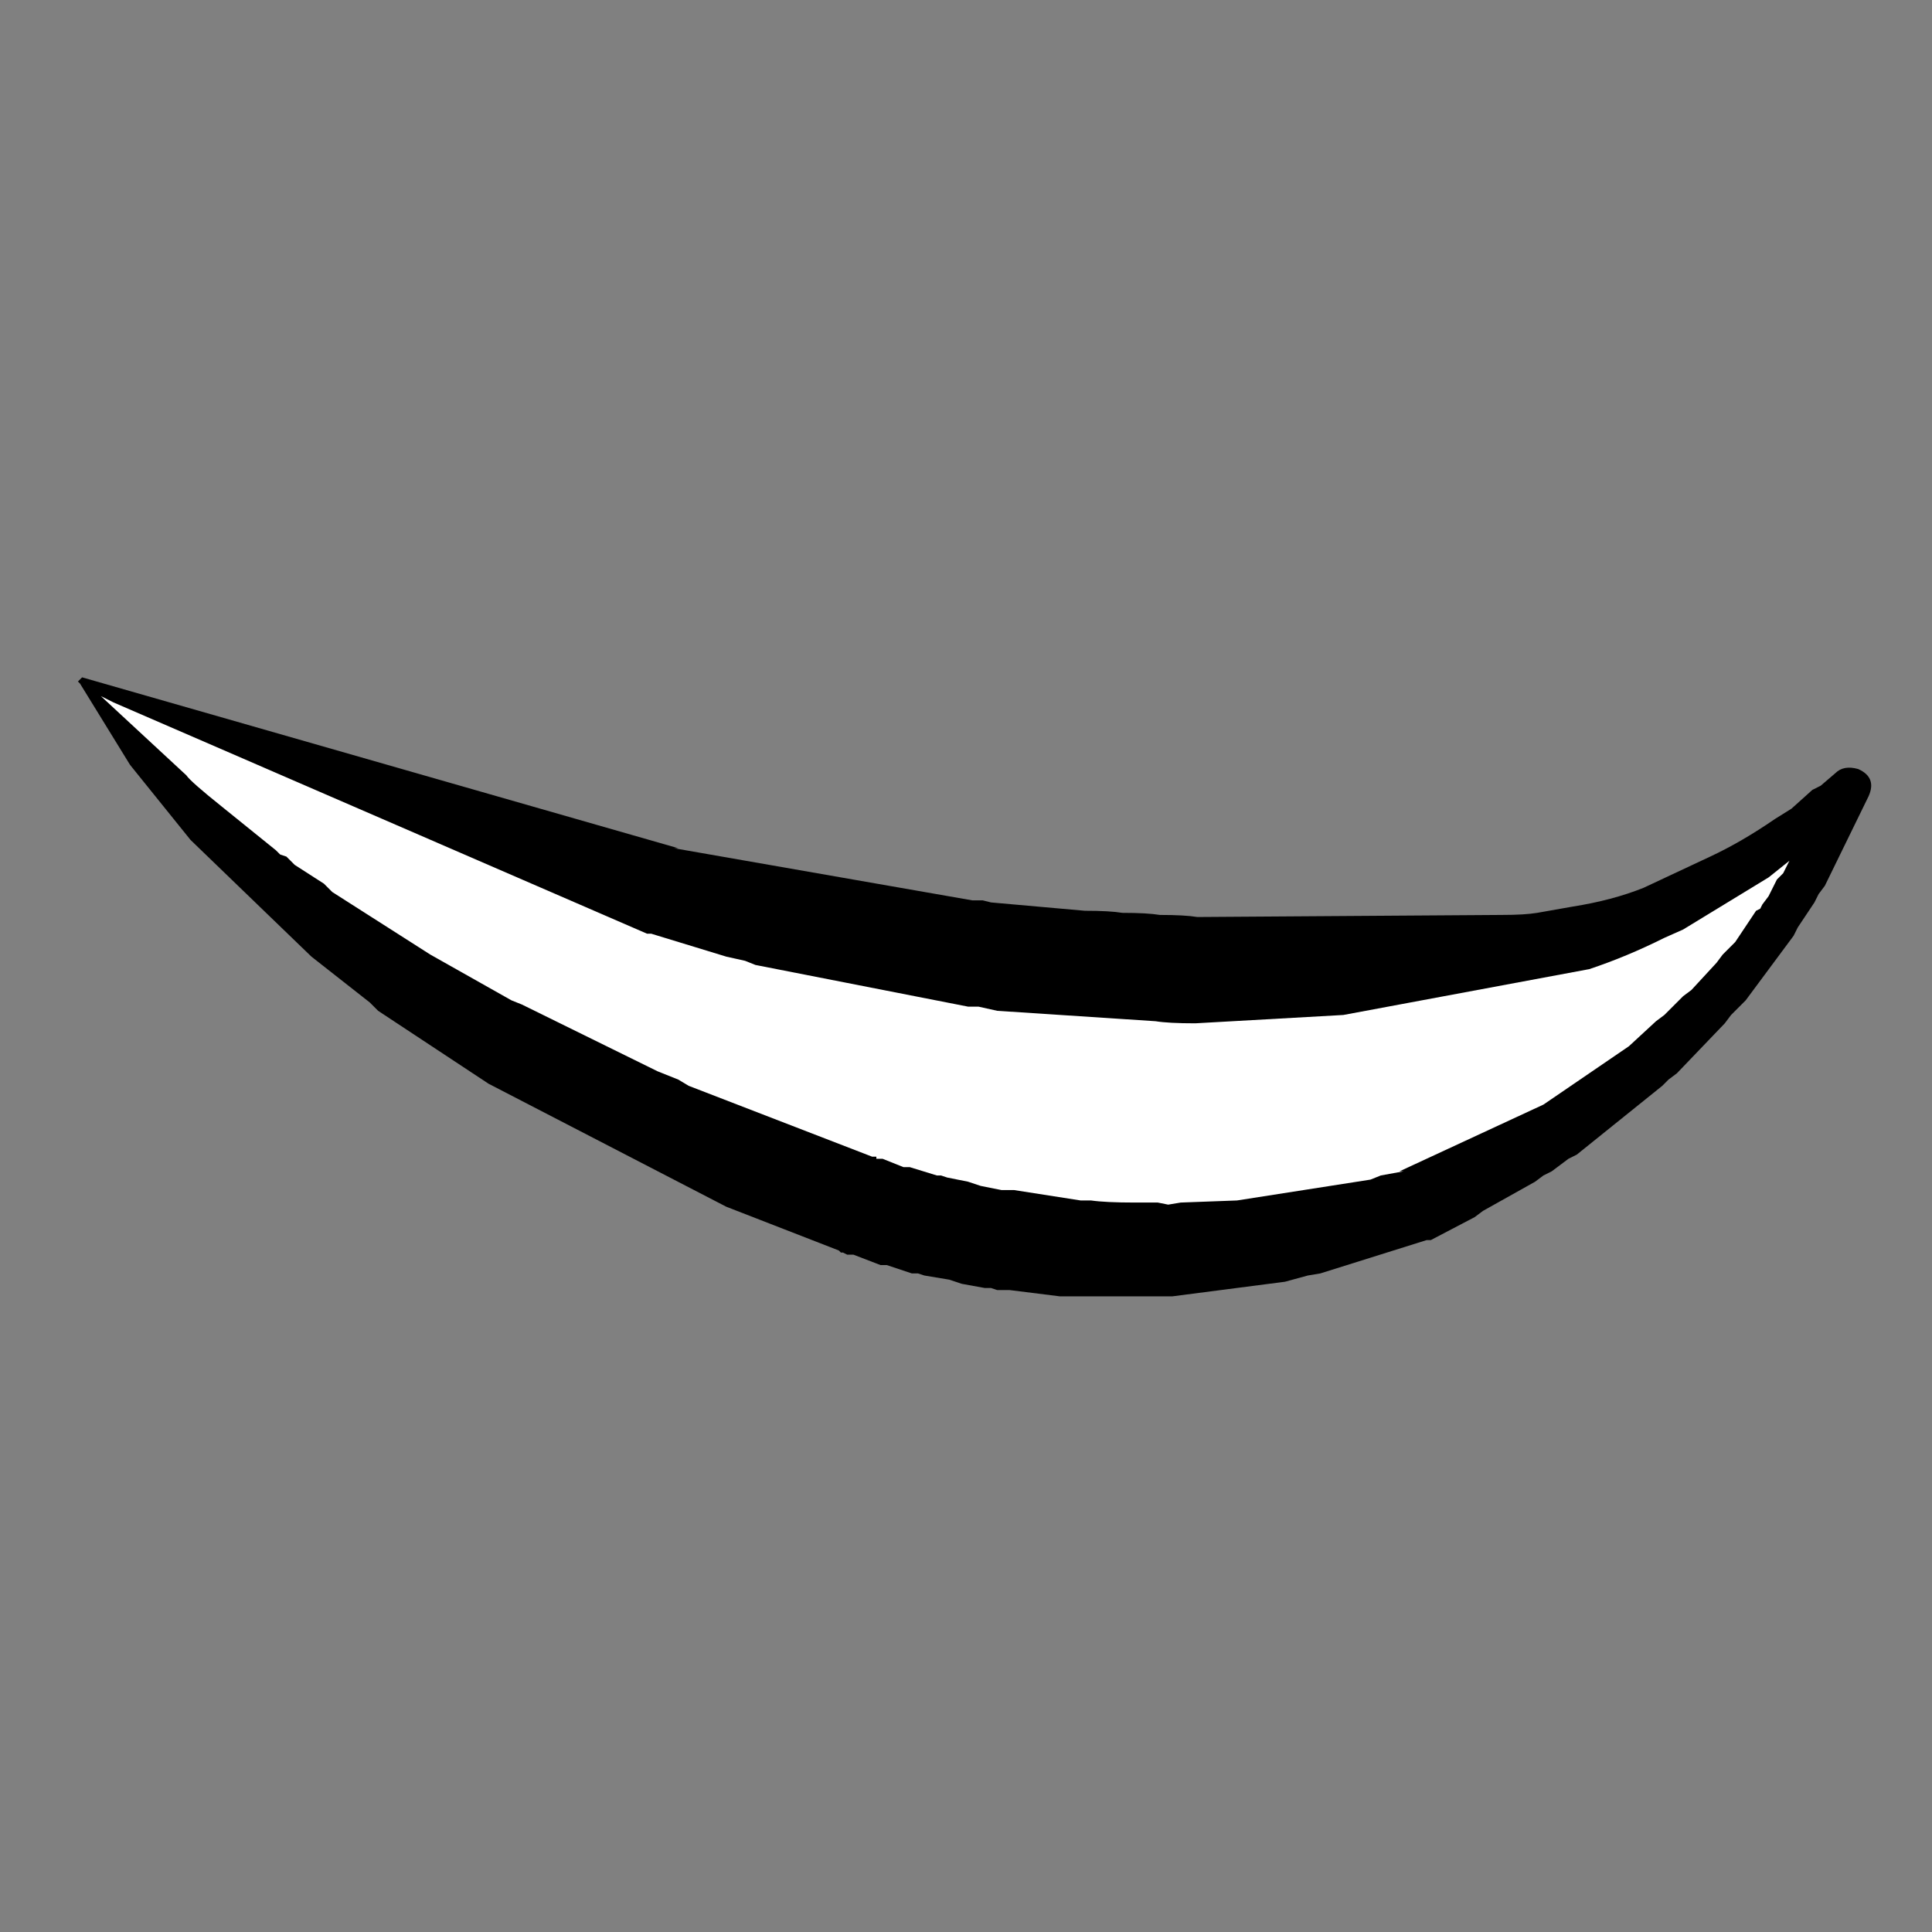
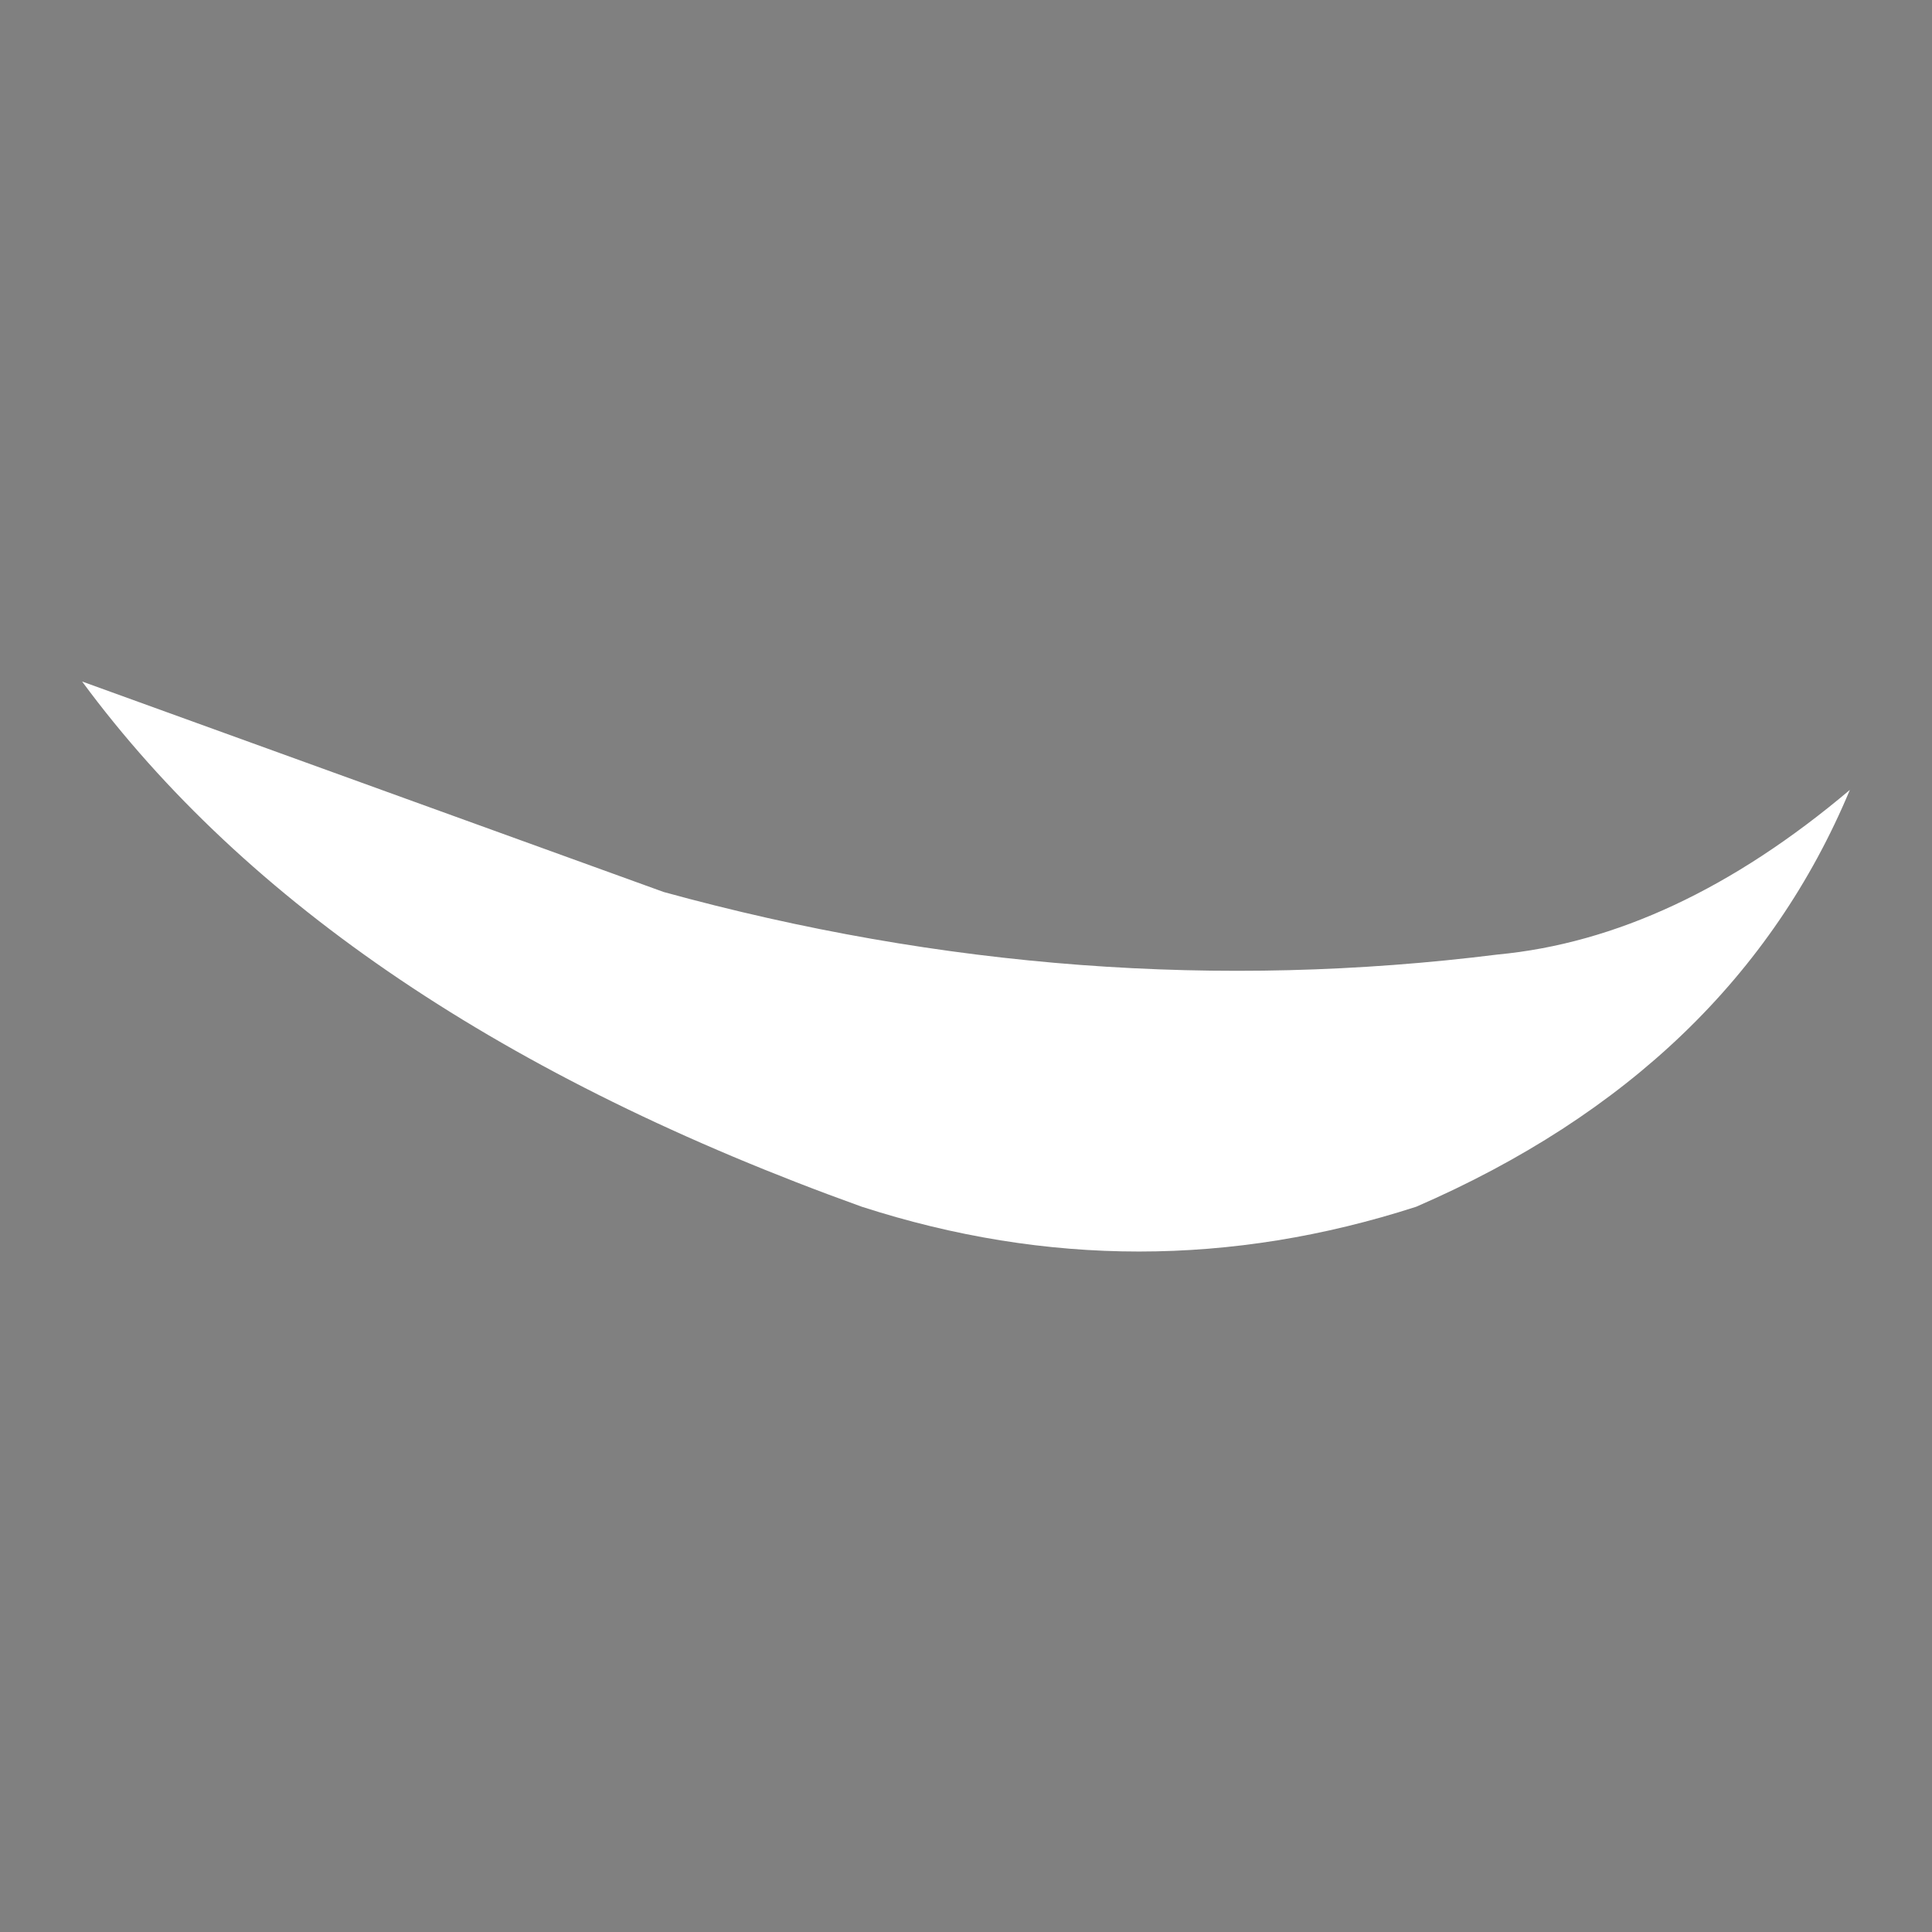
<svg xmlns="http://www.w3.org/2000/svg" xmlns:xlink="http://www.w3.org/1999/xlink" version="1.1" preserveAspectRatio="none" x="0px" y="0px" width="200px" height="200px" viewBox="0 0 200 200">
  <rect x="0" y="0" width="200" height="200" fill="#808080" stroke="none" />
  <defs>
    <g id="mouth1_0_Layer0_0_FILL">
-       <path fill="#FFFFFF" stroke="none" d=" M 0 0 Q 5.9 8 18.7 12.6 25.35 14.75 32 12.6 39.6 9.3 42.4 2.6 38.2 6.15 33.95 6.55 23.95 7.8 13.95 5.05 L 0 0 Z" />
+       <path fill="#FFFFFF" stroke="none" d=" M 0 0 Q 5.9 8 18.7 12.6 25.35 14.75 32 12.6 39.6 9.3 42.4 2.6 38.2 6.15 33.95 6.55 23.95 7.8 13.95 5.05 L 0 0 " />
    </g>
    <g id="mouth1_0_Layer0_0_STROKES_1_FILL">
-       <path fill="#000000" stroke="none" d=" M 41.7 2.5 L 41.5 2.6 41 3.05 40.6 3.3 Q 39.8 3.85 39.05 4.2 L 37.45 4.95 Q 36.7 5.25 35.75 5.4 L 34.9 5.55 Q 34.6 5.6 34.05 5.6 L 26.75 5.65 Q 26.45 5.6 25.85 5.6 25.55 5.55 24.95 5.55 24.65 5.5 24.05 5.5 L 21.8 5.3 21.6 5.25 21.35 5.25 14.2 4 14.3 4 0 -0.1 -0.1 0 -0.05 0.05 1.15 2 2.6 3.8 5.5 6.6 6.9 7.7 7.1 7.9 9.75 9.65 15.45 12.6 18.15 13.65 18.2 13.7 18.25 13.7 18.35 13.75 18.5 13.75 19.15 14 19.3 14 19.9 14.2 20.05 14.2 20.2 14.25 20.8 14.35 21.1 14.45 21.65 14.55 21.8 14.55 21.95 14.6 22.25 14.6 23.45 14.75 26.15 14.75 28.85 14.4 29.4 14.25 29.7 14.2 32.25 13.4 32.35 13.4 33.4 12.85 33.6 12.7 34.85 12 35.05 11.85 35.25 11.75 35.65 11.45 35.85 11.35 37.9 9.7 38.05 9.55 38.25 9.4 39.4 8.2 39.55 8 39.9 7.65 41.05 6.1 41.15 5.9 41.55 5.3 41.65 5.1 41.8 4.9 42.85 2.75 Q 43.05 2.3 42.6 2.1 42.25 2 42.05 2.2 L 41.7 2.5 M 40.8 4.6 L 40.65 4.75 40.45 5.15 40.3 5.35 40.25 5.45 40.15 5.5 39.65 6.25 39.35 6.55 39.2 6.75 38.6 7.4 38.4 7.55 37.95 8 37.75 8.15 37.1 8.75 35.05 10.15 31.6 11.75 31.7 11.75 31.15 11.85 30.9 11.95 27.7 12.45 26.35 12.5 26.05 12.55 25.8 12.5 25.25 12.5 Q 24.55 12.5 24.2 12.45 L 23.95 12.45 22.35 12.2 22.05 12.2 21.55 12.1 21.25 12 20.75 11.9 20.6 11.85 20.5 11.85 19.85 11.65 19.7 11.65 19.2 11.45 19.05 11.45 19.05 11.4 18.95 11.4 14.55 9.7 14.3 9.55 13.8 9.35 10.55 7.75 10.3 7.65 8.35 6.55 6 5.05 5.8 4.85 5.1 4.4 4.9 4.2 4.75 4.15 4.65 4.05 3.35 3 Q 2.6 2.4 2.5 2.25 L 0.45 0.35 0.75 0.5 13.55 6.05 13.65 6.05 15.45 6.6 15.9 6.7 16.15 6.8 21.25 7.8 21.5 7.8 21.95 7.9 25.75 8.15 Q 26.05 8.2 26.7 8.2 L 30.25 8 36.15 6.9 Q 37.05 6.6 37.95 6.15 L 38.4 5.95 40.45 4.7 40.95 4.3 40.9 4.4 40.8 4.6 Z" />
-     </g>
+       </g>
  </defs>
  <g transform="matrix( 4.316, 0, 0, 4.315, 8.5,70.55) ">
    <g transform="matrix( 1, 0, 0, 1, 0,0) ">
      <use xlink:href="#mouth1_0_Layer0_0_FILL" />
      <use xlink:href="#mouth1_0_Layer0_0_STROKES_1_FILL" />
    </g>
  </g>
</svg>